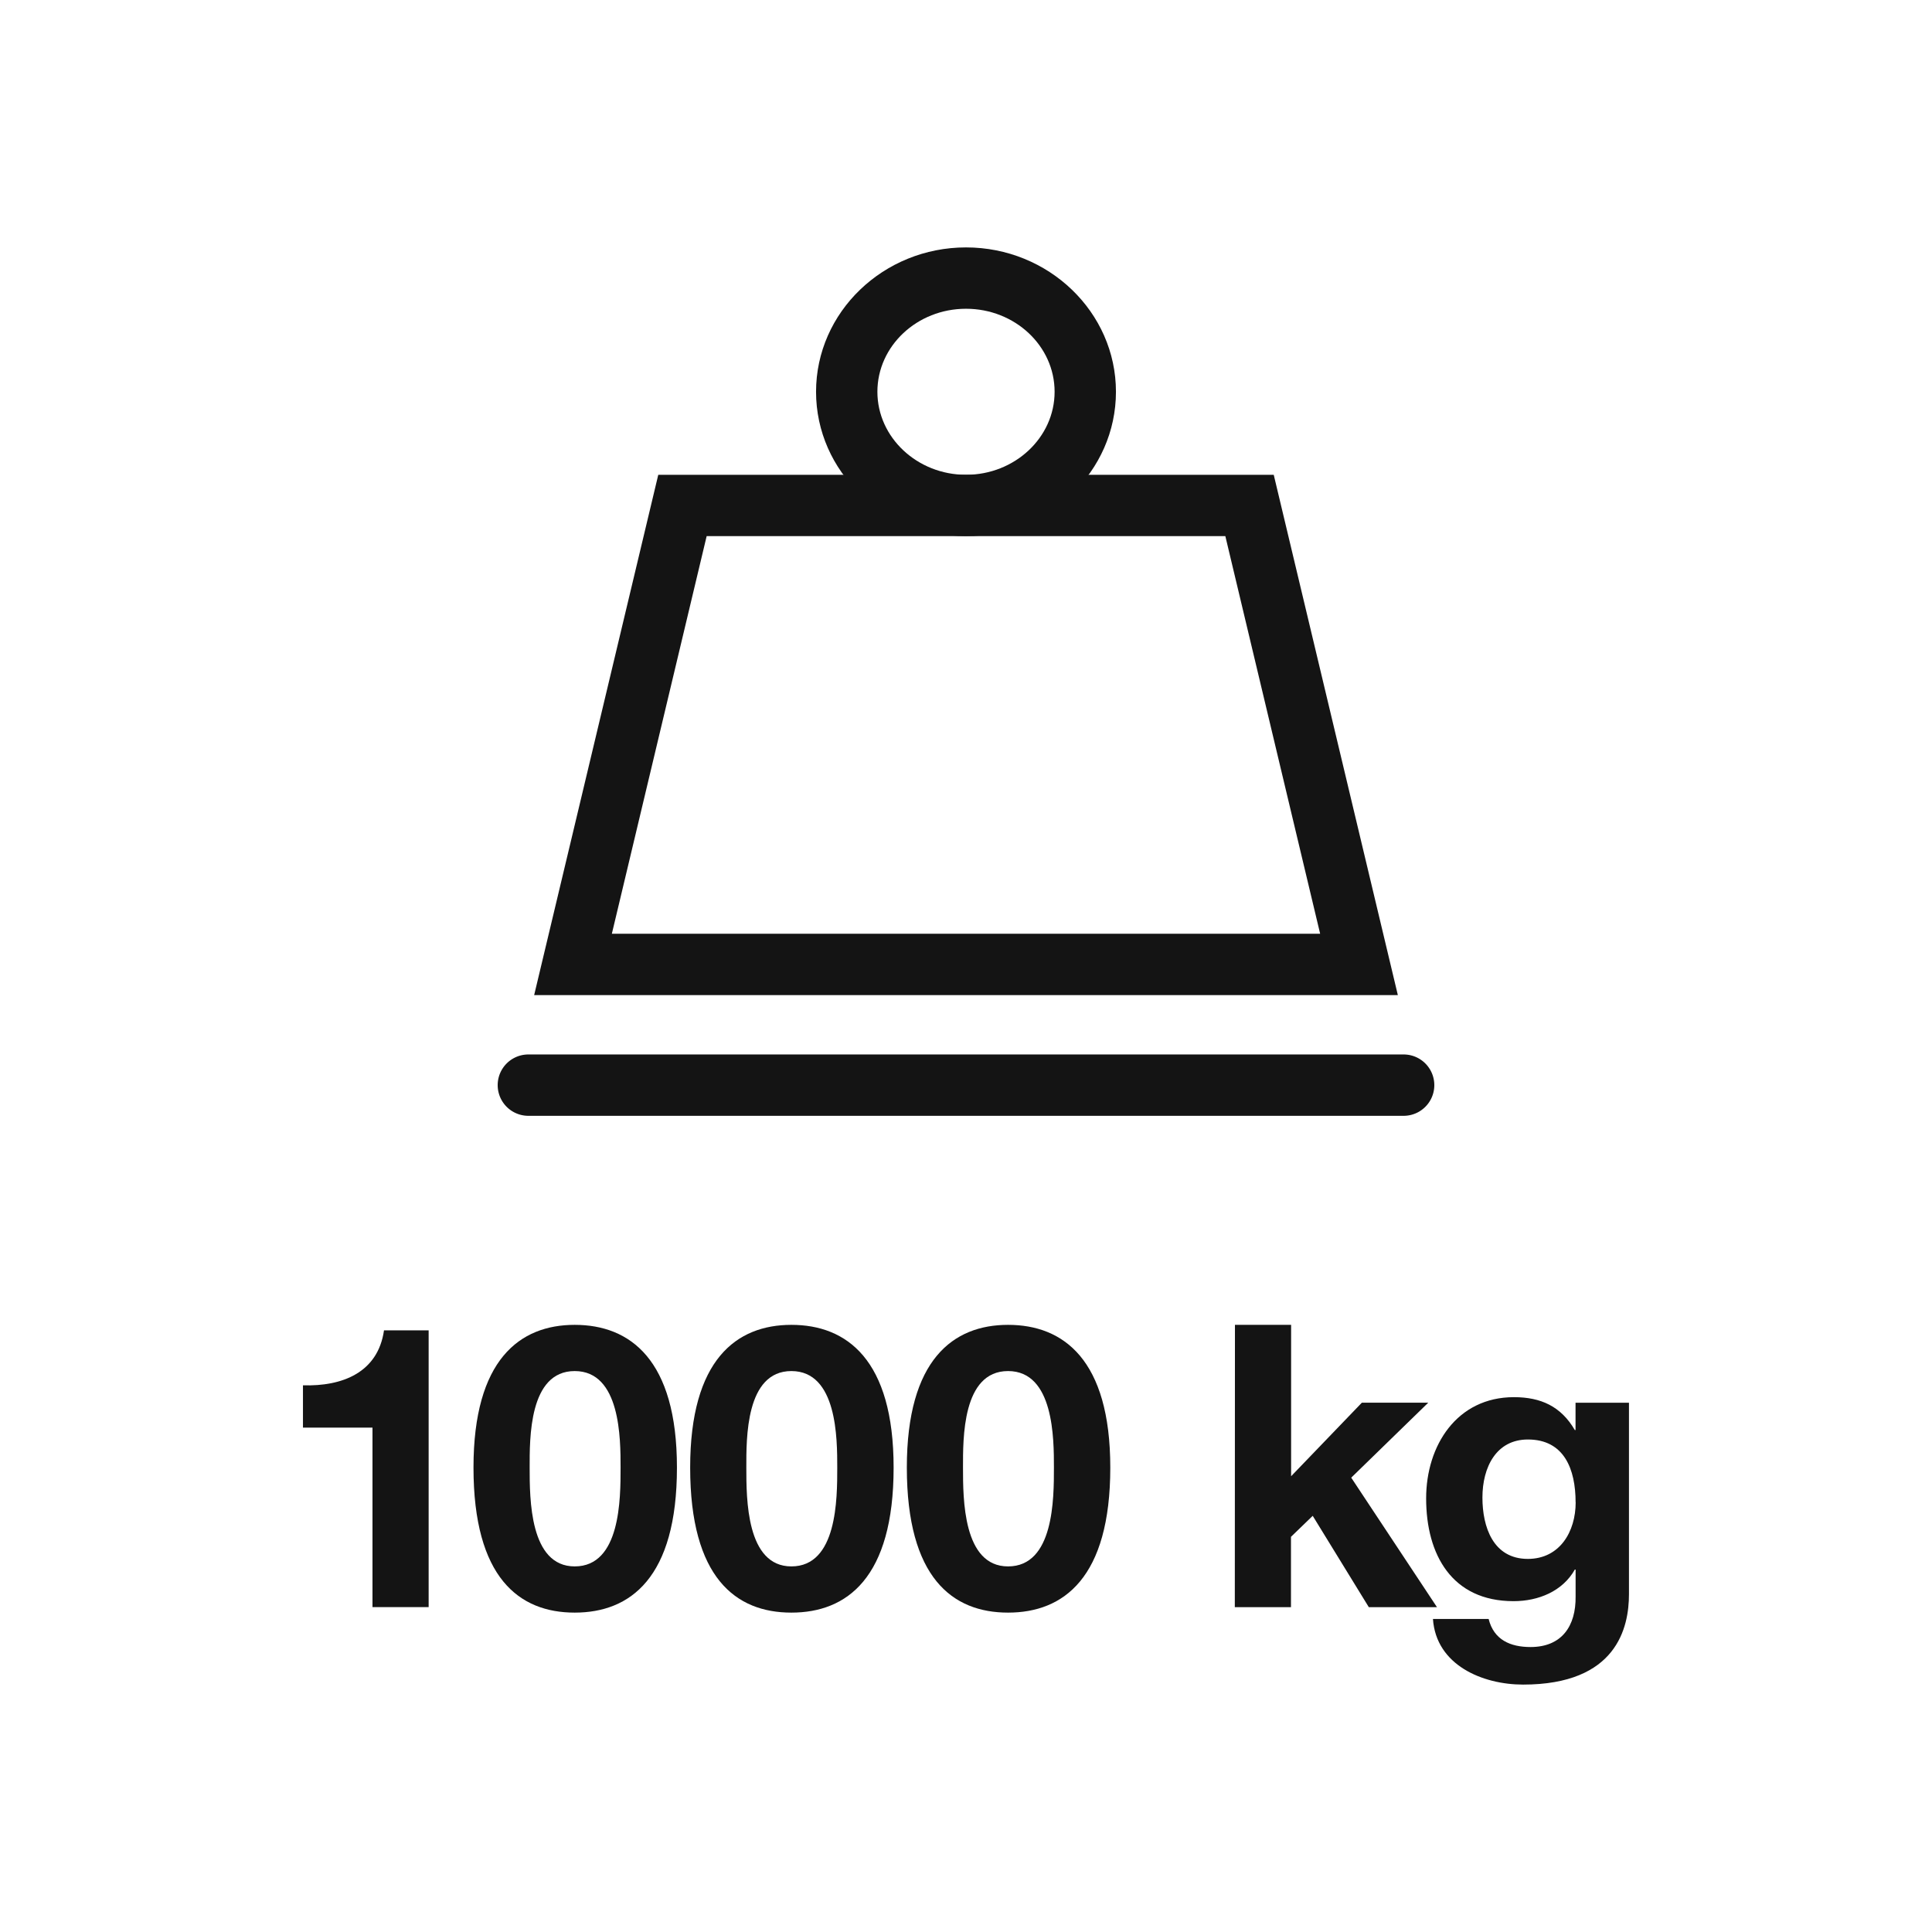
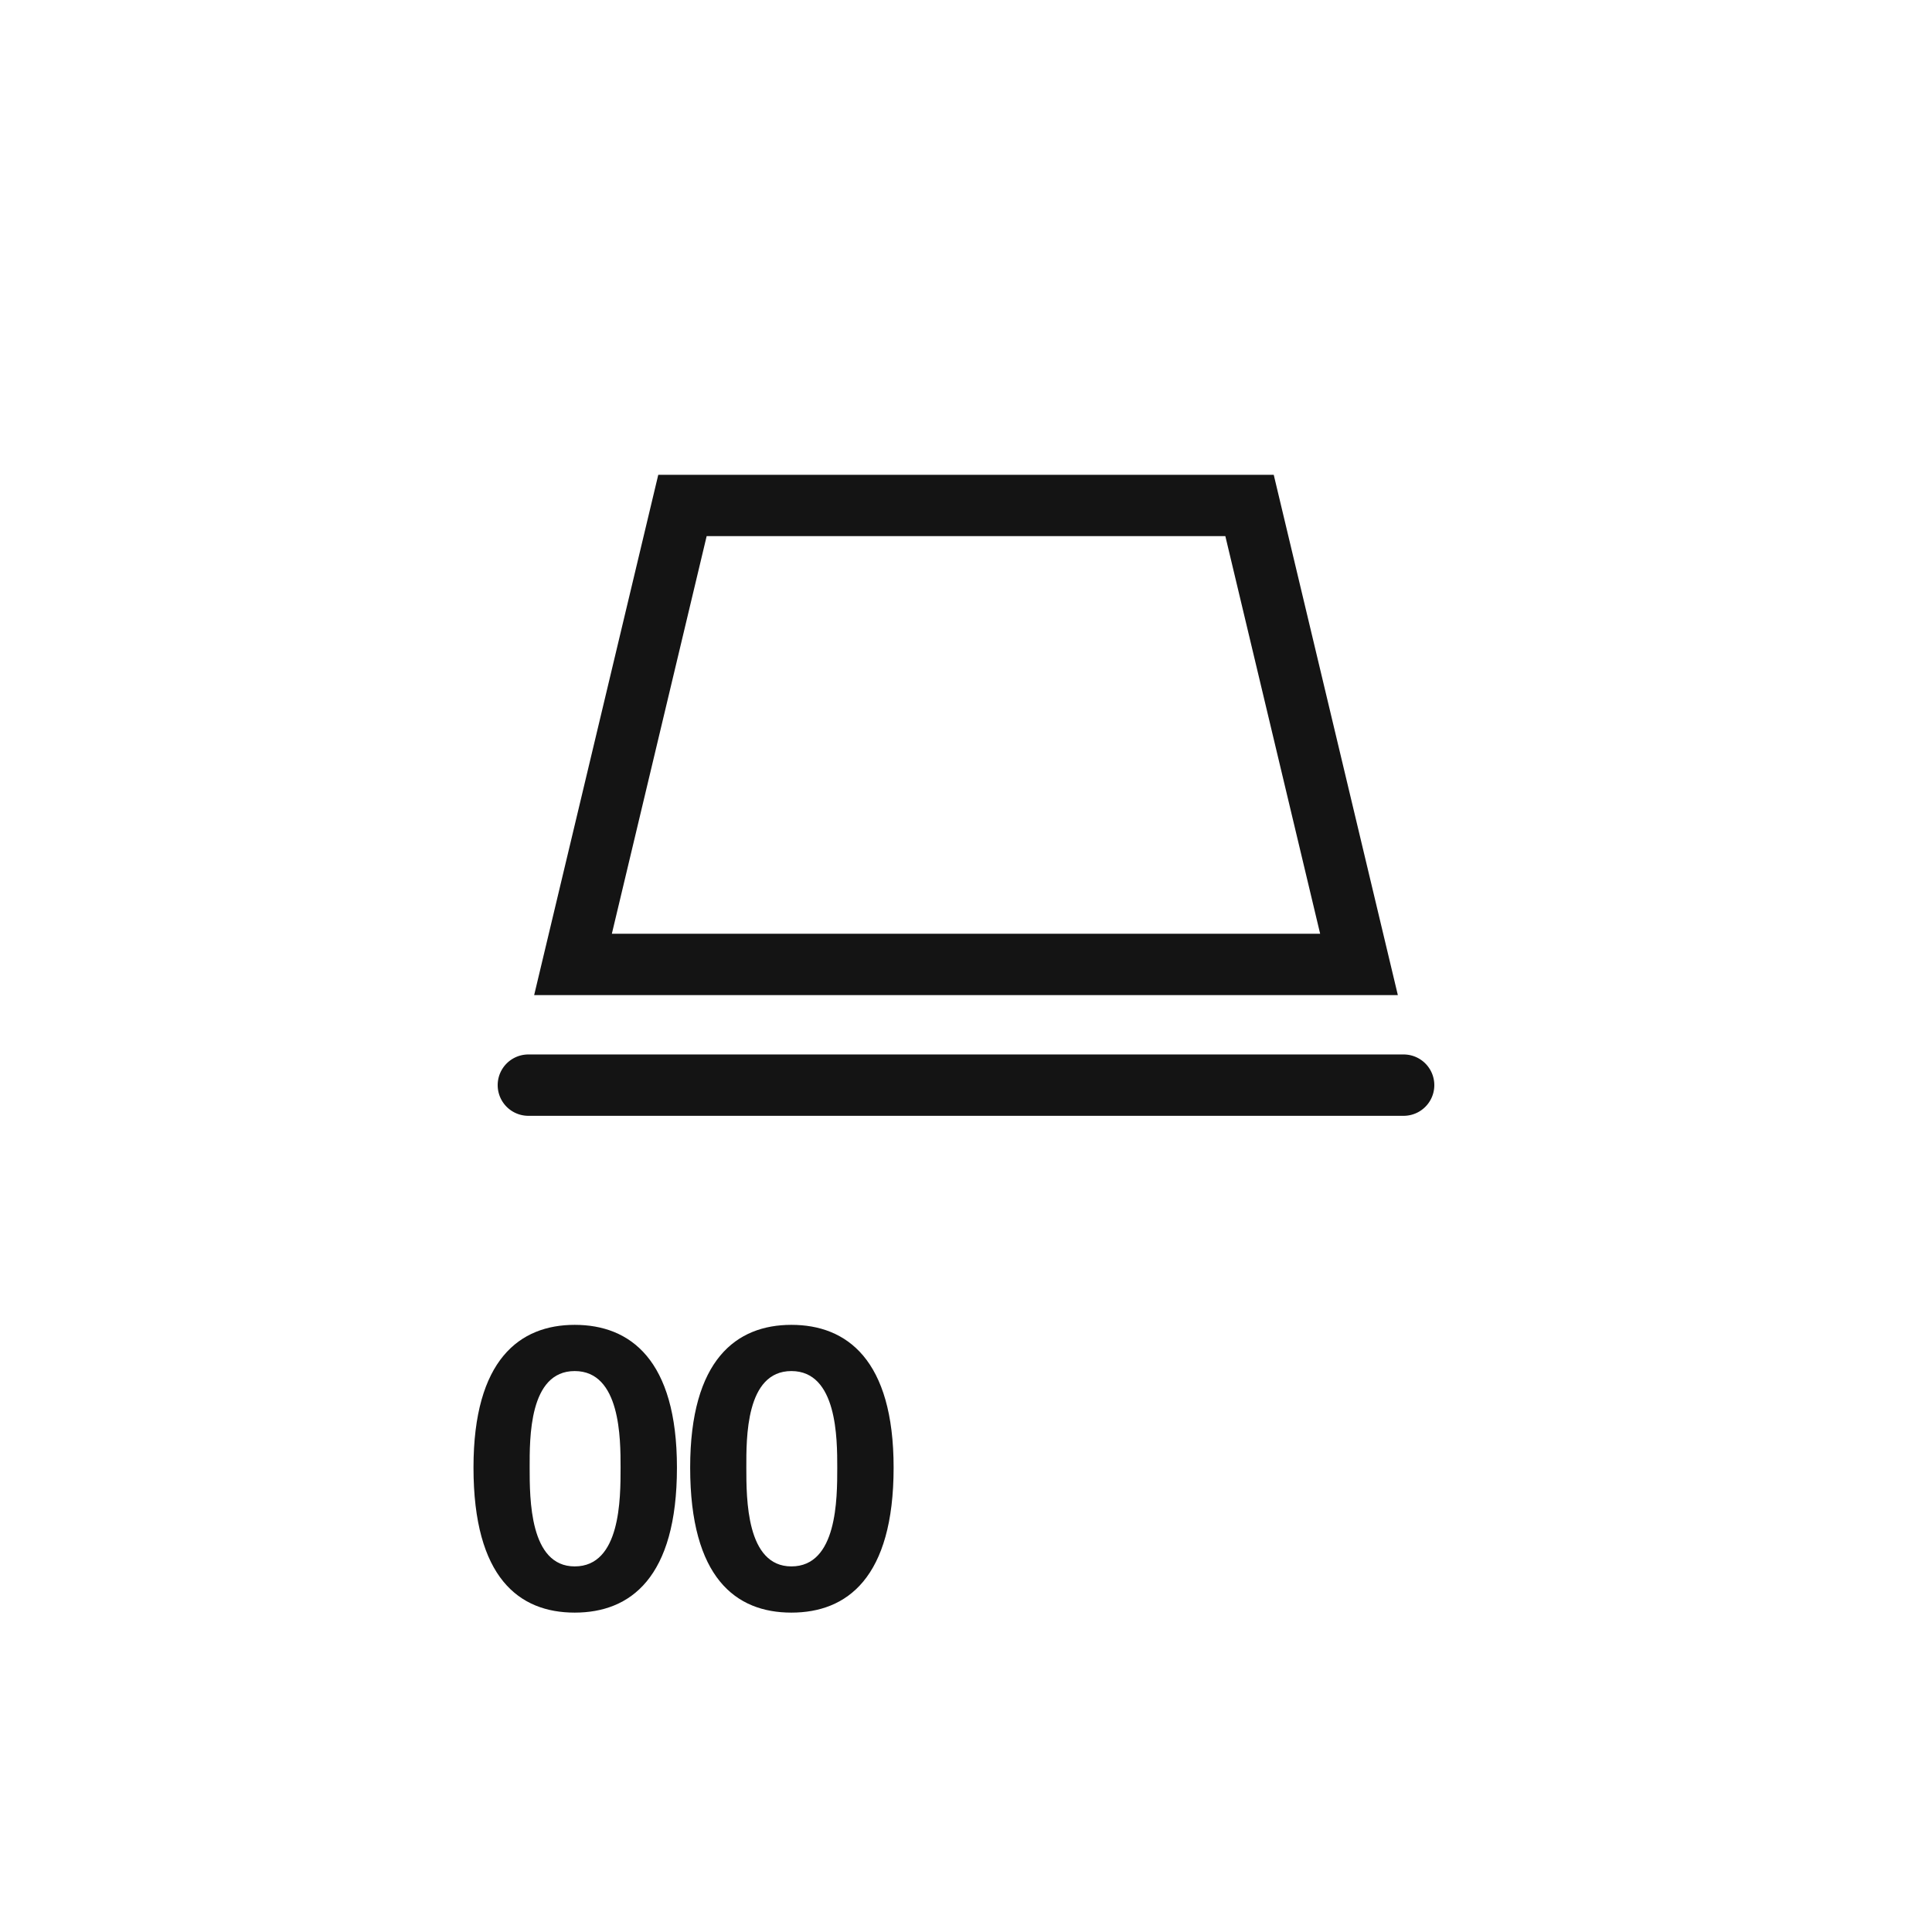
<svg xmlns="http://www.w3.org/2000/svg" id="Tracciati" viewBox="0 0 283.46 283.46">
  <defs>
    <style>.cls-1{fill:#141414;}</style>
  </defs>
-   <path class="cls-1" d="M62.89,235.79H54.65V209.46H44.45v-6.21c5.74.18,11-1.85,11.89-8.06h6.55Z" />
  <path class="cls-1" d="M84.32,194.38c8.12,0,15,5.1,15,20.94,0,16.18-6.85,21.28-15,21.28s-14.85-5.1-14.85-21.28C69.47,199.48,76.26,194.38,84.32,194.38Zm0,35.44c6.73,0,6.73-9.92,6.73-14.5,0-4.24,0-14.16-6.73-14.16s-6.61,9.92-6.61,14.16C77.71,219.9,77.71,229.82,84.32,229.82Z" />
  <path class="cls-1" d="M116.11,194.38c8.12,0,15,5.1,15,20.94,0,16.18-6.85,21.28-15,21.28s-14.85-5.1-14.85-21.28C101.26,199.48,108.05,194.38,116.11,194.38Zm0,35.44c6.73,0,6.73-9.92,6.73-14.5,0-4.24,0-14.16-6.73-14.16s-6.61,9.92-6.61,14.16C109.5,219.9,109.5,229.82,116.11,229.82Z" />
-   <path class="cls-1" d="M147.9,194.38c8.12,0,15,5.1,15,20.94,0,16.18-6.85,21.28-15,21.28s-14.85-5.1-14.85-21.28C133.05,199.48,139.84,194.38,147.9,194.38Zm0,35.44c6.73,0,6.73-9.92,6.73-14.5,0-4.24,0-14.16-6.73-14.16s-6.61,9.92-6.61,14.16C141.29,219.9,141.29,229.82,147.9,229.82Z" />
-   <path class="cls-1" d="M181.19,194.38h8.24v22.21l10.38-10.79h9.74l-11.3,11,12.58,19h-10l-8.23-13.4-3.19,3.08v10.32h-8.24Z" />
-   <path class="cls-1" d="M239,233.88c0,4.93-1.8,13.28-15.54,13.28-5.92,0-12.76-2.84-13.22-9.63h8.17c.76,3.07,3.19,4.12,6.15,4.12,4.58,0,6.67-3.08,6.61-7.43v-3.94h-.11c-1.8,3.19-5.34,4.64-9,4.64-9.05,0-12.82-6.84-12.82-15.08,0-7.77,4.52-14.85,12.88-14.85,3.94,0,6.9,1.34,8.93,4.82h.11v-4H239Zm-7.83-13.46c0-4.87-1.68-9.22-7-9.22-4.64,0-6.67,4.06-6.67,8.52,0,4.3,1.56,9,6.67,9C228.86,228.71,231.18,224.71,231.18,220.42Z" />
  <path class="cls-1" d="M205.09,146H78.37L96.58,69.66h90.3ZM89.77,137H193.69L179.78,78.66h-76.1Z" />
-   <path class="cls-1" d="M141.73,78.66c-12.15,0-22-9.5-22-21.18s9.88-21.18,22-21.18,22,9.5,22,21.18S153.88,78.66,141.73,78.66Zm0-33.36c-7.18,0-13,5.47-13,12.18s5.85,12.18,13,12.18,13-5.46,13-12.18S148.91,45.3,141.73,45.3Z" />
  <path class="cls-1" d="M205.94,163.71H77.52a4.5,4.5,0,0,1,0-9H205.94a4.5,4.5,0,0,1,0,9Z" />
</svg>